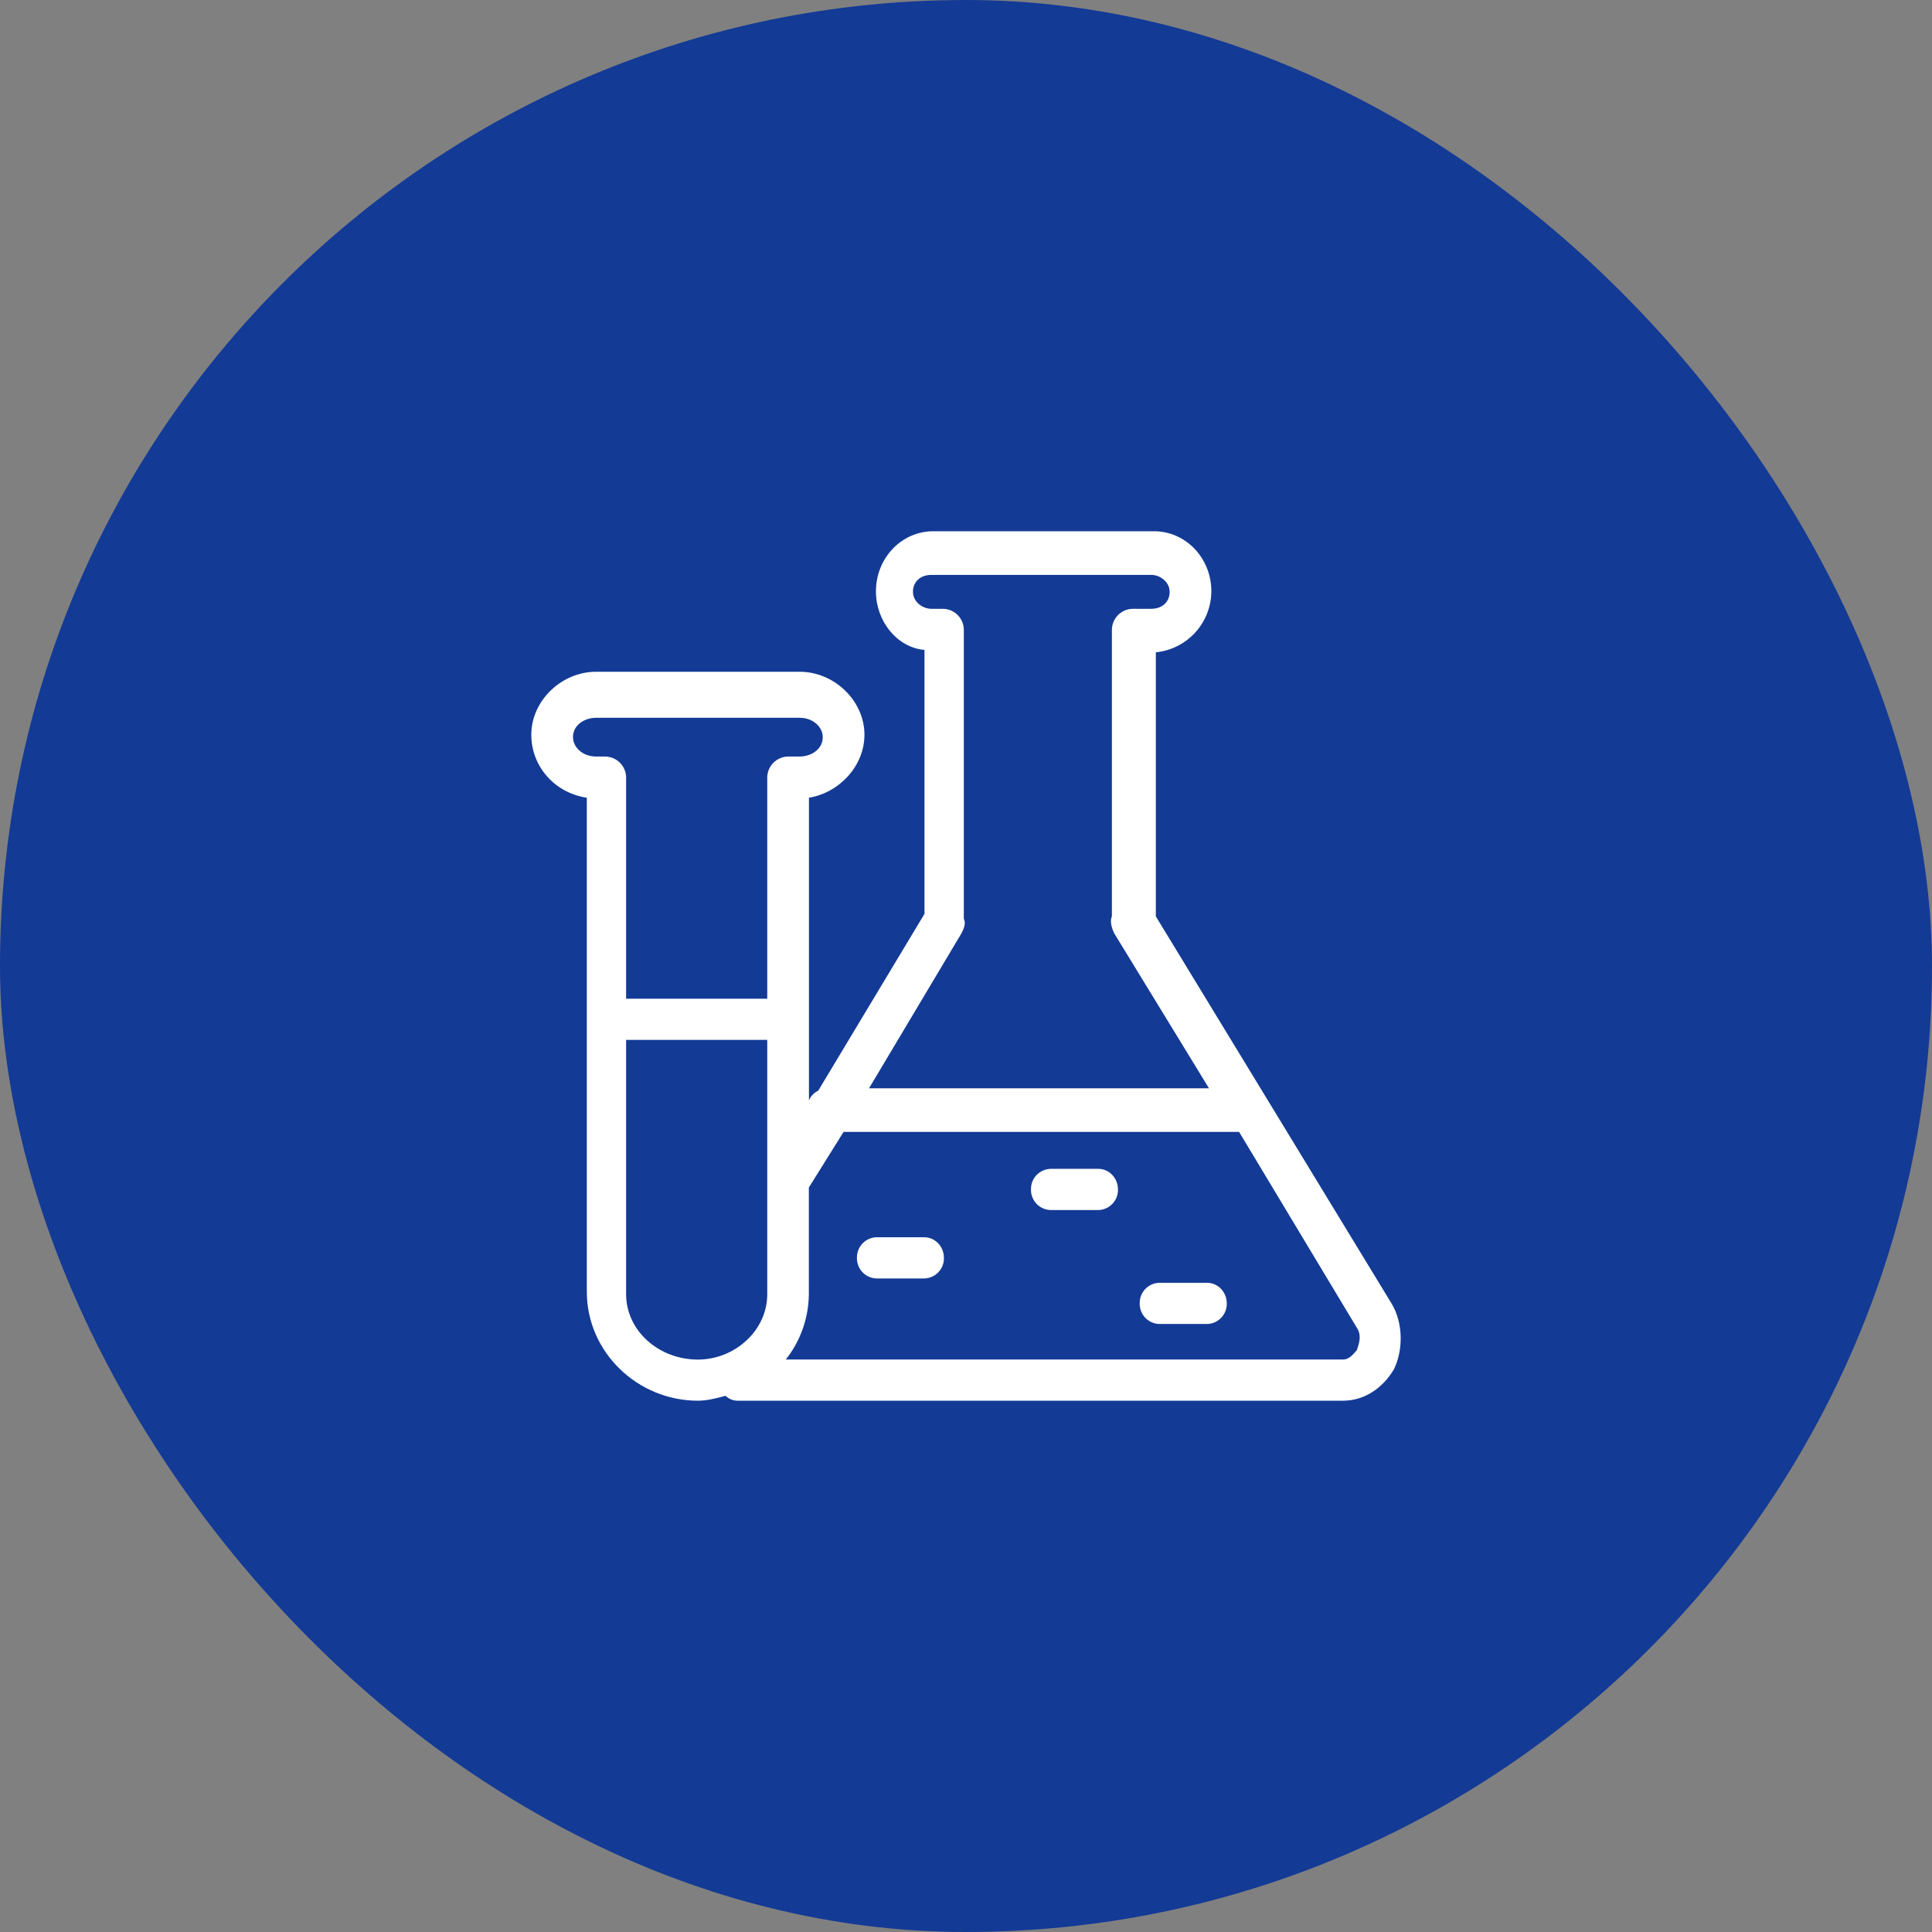
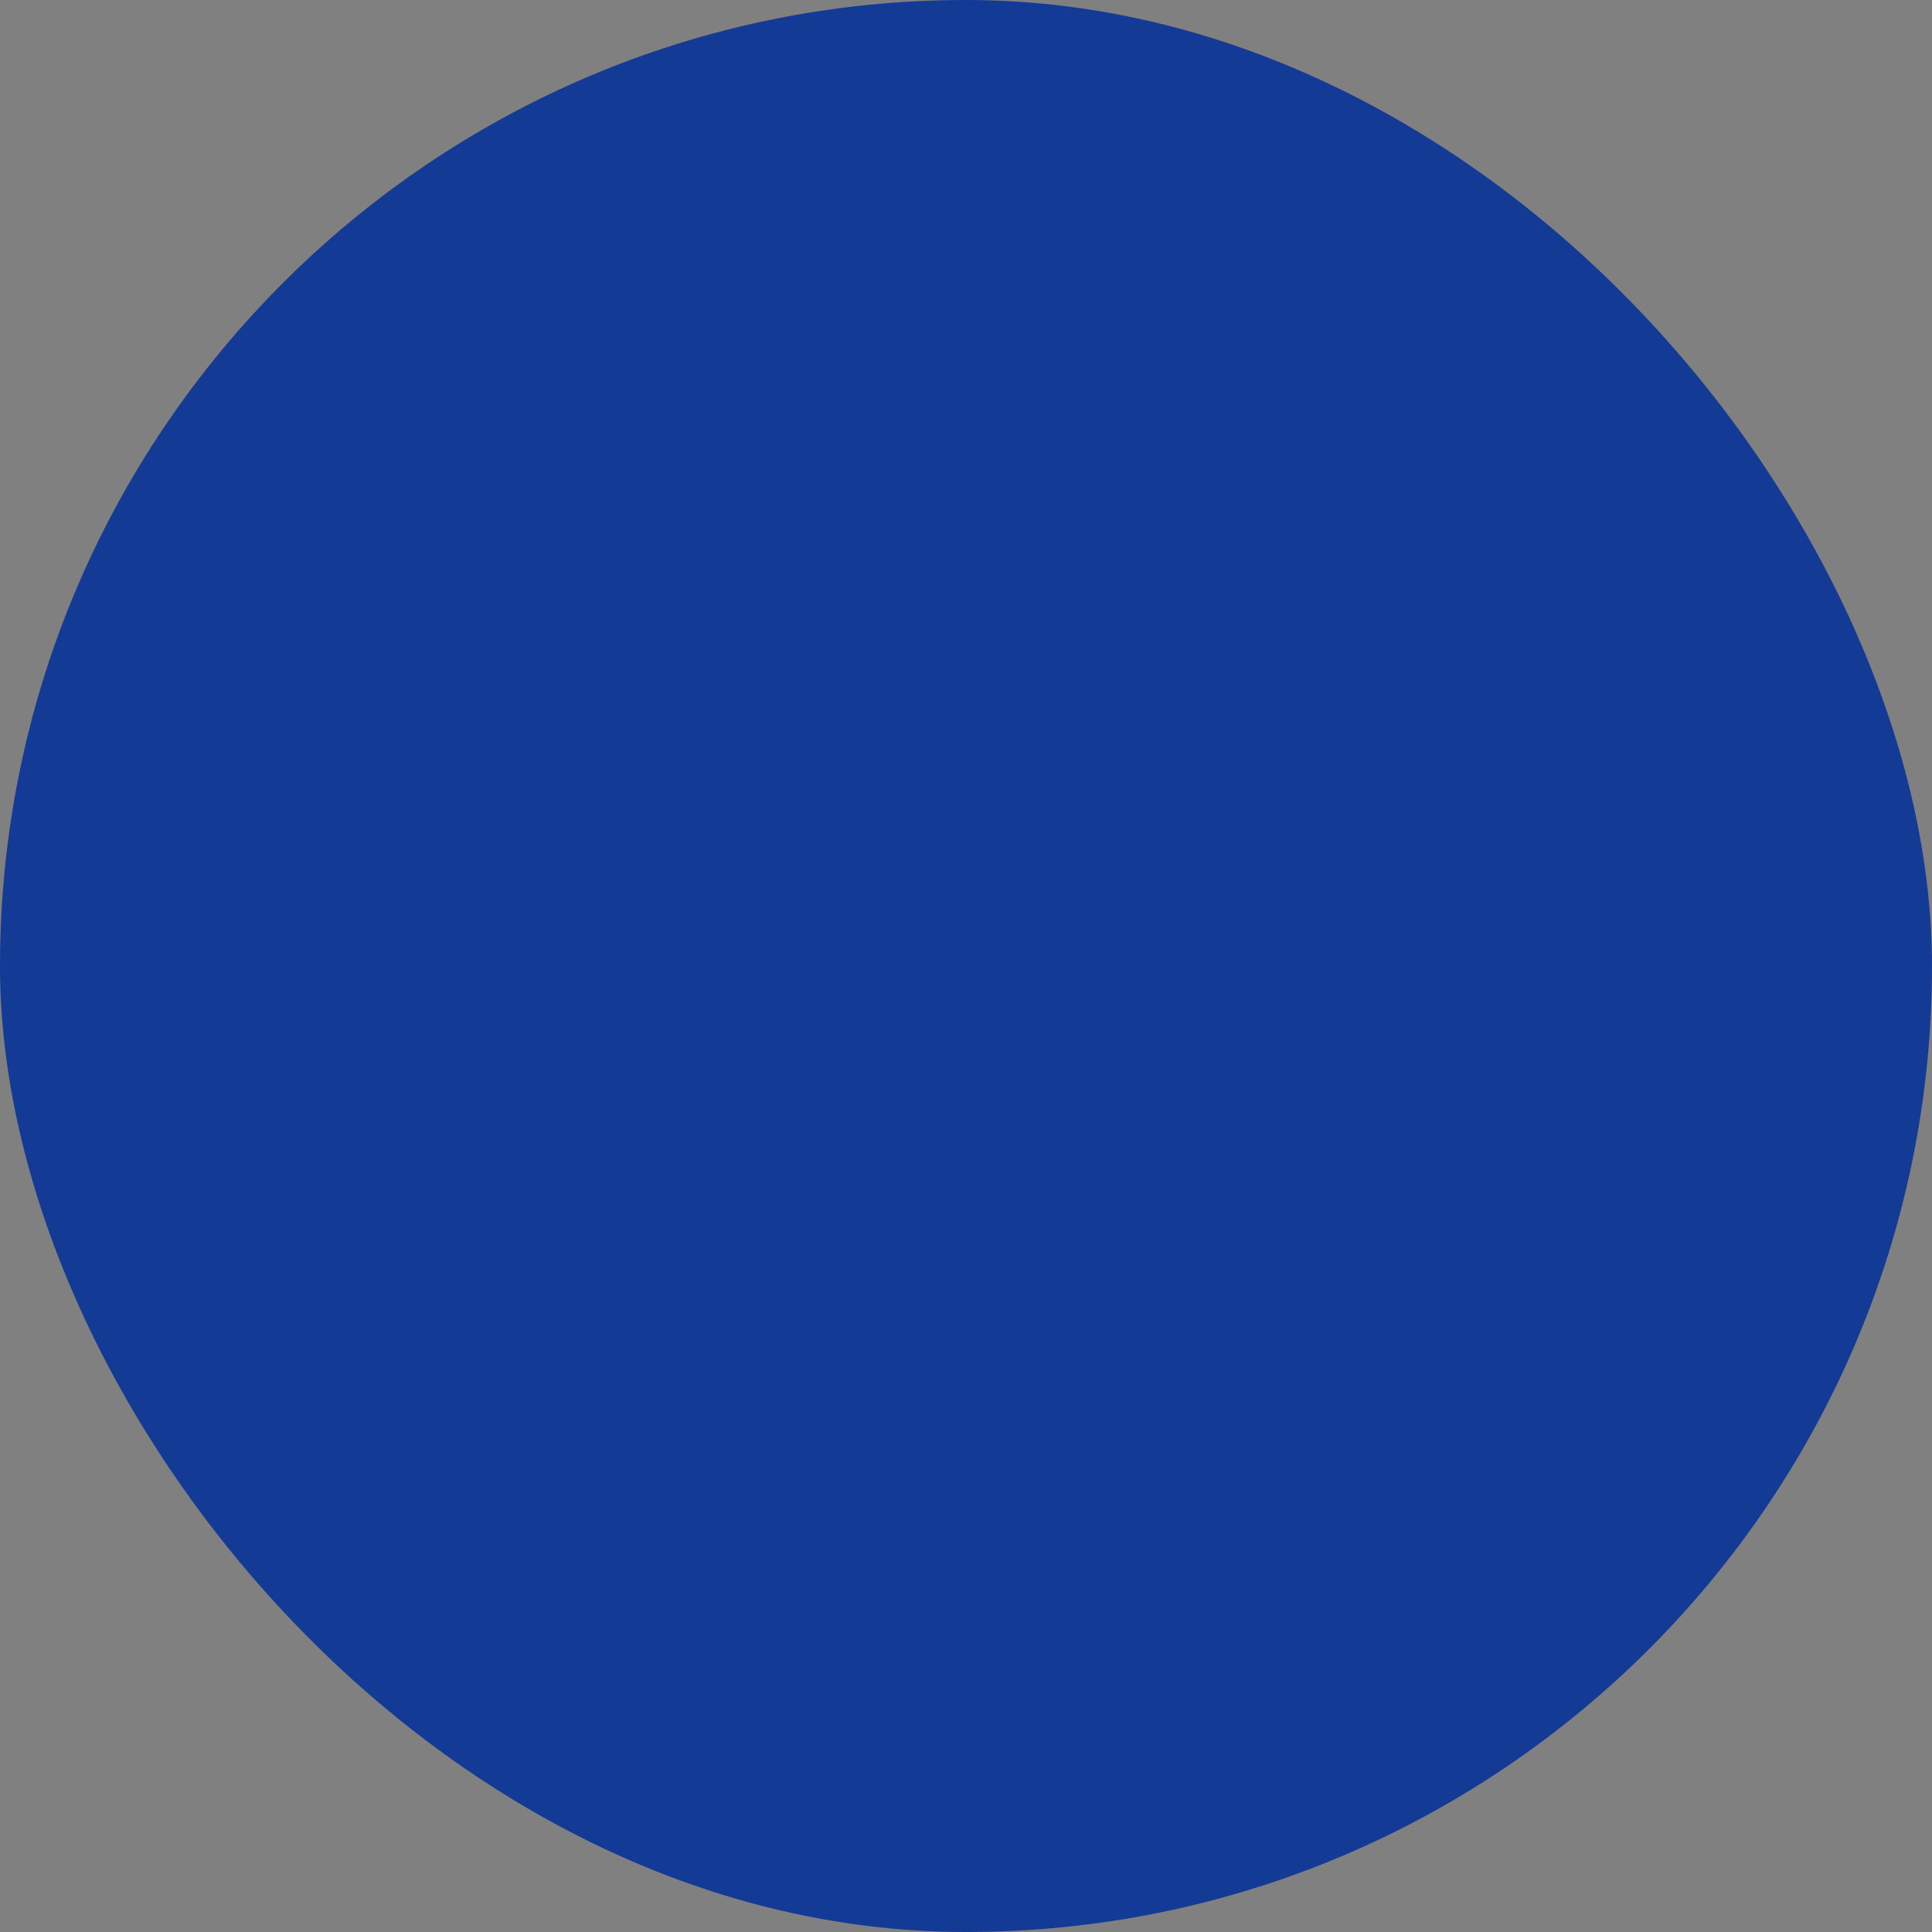
<svg xmlns="http://www.w3.org/2000/svg" width="80" height="80" viewBox="0 0 80 80" fill="none">
  <rect x="0" y="0" width="80" height="80" fill="#808080" stroke="none" />
  <rect width="80" height="80" rx="40" fill="#133A95" />
  <g clip-path="url(#clip0_8_929)">
-     <path d="M57.629 53.988L47.861 37.946V27.011C48.485 26.948 49.065 26.658 49.488 26.196C49.912 25.734 50.151 25.131 50.159 24.504C50.172 23.114 49.092 21.984 47.765 21.998H38.666C37.338 21.984 36.258 23.114 36.272 24.504C36.272 25.708 37.133 26.811 38.281 26.912V37.842L33.88 45.164C33.706 45.245 33.57 45.389 33.497 45.566V33.032C34.742 32.829 35.795 31.727 35.795 30.422C35.795 29.02 34.548 27.816 33.113 27.816H24.682C23.247 27.816 22 29.018 22 30.424C22 31.729 22.959 32.832 24.299 33.032V53.486C24.299 55.995 26.405 58 28.896 58C29.279 58 29.661 57.901 30.044 57.797C30.172 57.923 30.343 57.995 30.523 58H55.617C56.479 58 57.244 57.498 57.723 56.695C58.106 55.894 58.106 54.791 57.629 53.988ZM39.813 38.645C39.91 38.445 40.007 38.245 39.91 38.045V26.111C39.913 25.995 39.894 25.879 39.852 25.771C39.81 25.663 39.748 25.564 39.667 25.48C39.587 25.396 39.491 25.329 39.385 25.282C39.279 25.236 39.164 25.211 39.048 25.209H38.569C38.186 25.209 37.804 24.907 37.804 24.507C37.804 24.106 38.092 23.805 38.569 23.805H47.668C48.05 23.805 48.433 24.106 48.433 24.507C48.433 24.907 48.147 25.209 47.668 25.209H46.903C46.787 25.211 46.672 25.236 46.566 25.282C46.46 25.329 46.364 25.396 46.284 25.48C46.204 25.564 46.141 25.663 46.099 25.771C46.058 25.879 46.038 25.995 46.041 26.111V37.946C45.944 38.144 46.041 38.445 46.136 38.645L50.062 45.065H35.984L39.813 38.645ZM23.726 30.523C23.726 30.021 24.203 29.722 24.682 29.722H33.111C33.686 29.722 34.069 30.123 34.069 30.523C34.069 31.025 33.59 31.326 33.111 31.326H32.631C32.515 31.328 32.401 31.353 32.295 31.4C32.189 31.446 32.093 31.513 32.013 31.597C31.933 31.68 31.87 31.779 31.828 31.887C31.786 31.995 31.767 32.111 31.77 32.226V41.355H25.926V32.229C25.93 32.113 25.91 31.997 25.868 31.889C25.826 31.78 25.764 31.681 25.684 31.598C25.604 31.514 25.508 31.447 25.401 31.4C25.295 31.353 25.18 31.328 25.064 31.326H24.682C24.108 31.326 23.726 30.926 23.726 30.523ZM25.926 53.586V43.06H31.77V53.59C31.77 55.095 30.428 56.297 28.896 56.297C27.27 56.297 25.926 55.095 25.926 53.59V53.586ZM56.193 55.894C56.096 55.993 55.905 56.294 55.617 56.294H32.537C33.144 55.536 33.482 54.578 33.493 53.588V49.173L34.931 46.869H51.308L56.191 54.992C56.384 55.293 56.288 55.593 56.191 55.892L56.193 55.894Z" fill="white" />
-     <path d="M45.479 50.105H43.505C43.396 50.103 43.288 50.079 43.188 50.035C43.087 49.99 42.997 49.927 42.921 49.848C42.846 49.768 42.786 49.675 42.747 49.573C42.707 49.471 42.688 49.362 42.691 49.252C42.688 49.143 42.707 49.034 42.747 48.931C42.786 48.829 42.846 48.736 42.921 48.657C42.997 48.578 43.087 48.514 43.188 48.47C43.288 48.426 43.396 48.402 43.505 48.399H45.479C45.929 48.399 46.293 48.782 46.293 49.254C46.295 49.364 46.276 49.472 46.237 49.574C46.197 49.676 46.138 49.77 46.062 49.848C45.986 49.927 45.896 49.991 45.796 50.035C45.696 50.079 45.588 50.103 45.479 50.105ZM38.272 52.938H36.299C36.189 52.935 36.081 52.911 35.98 52.867C35.88 52.823 35.789 52.759 35.714 52.68C35.638 52.6 35.579 52.507 35.539 52.404C35.5 52.302 35.481 52.192 35.484 52.083C35.482 51.973 35.501 51.865 35.541 51.763C35.58 51.661 35.64 51.568 35.715 51.489C35.791 51.41 35.881 51.346 35.981 51.302C36.082 51.258 36.189 51.234 36.299 51.232H38.272C38.722 51.232 39.086 51.615 39.086 52.085C39.089 52.194 39.07 52.303 39.031 52.406C38.991 52.508 38.932 52.601 38.856 52.68C38.781 52.76 38.69 52.823 38.59 52.867C38.489 52.911 38.382 52.935 38.272 52.938ZM49.983 54.823H48.008C47.898 54.821 47.79 54.797 47.69 54.753C47.59 54.709 47.499 54.645 47.423 54.566C47.348 54.487 47.288 54.393 47.249 54.291C47.209 54.189 47.191 54.08 47.193 53.97C47.191 53.861 47.209 53.752 47.249 53.65C47.288 53.548 47.348 53.454 47.423 53.375C47.499 53.296 47.59 53.232 47.69 53.188C47.79 53.144 47.898 53.12 48.008 53.118H49.983C50.433 53.118 50.798 53.5 50.798 53.97C50.8 54.08 50.781 54.189 50.742 54.291C50.702 54.393 50.643 54.487 50.567 54.566C50.492 54.645 50.401 54.709 50.301 54.753C50.201 54.797 50.093 54.821 49.983 54.823Z" fill="white" />
-   </g>
+     </g>
  <defs>
    <clipPath id="clip0_8_929">
-       <rect width="36" height="36" fill="white" transform="translate(22 22)" />
-     </clipPath>
+       </clipPath>
  </defs>
</svg>